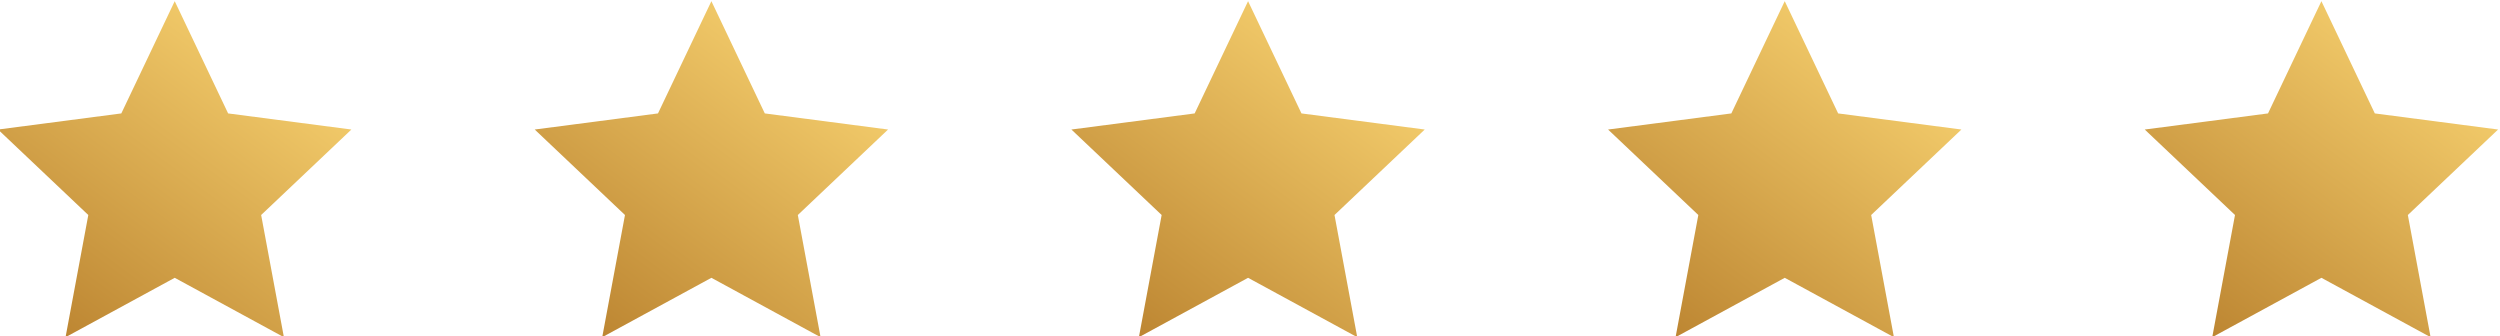
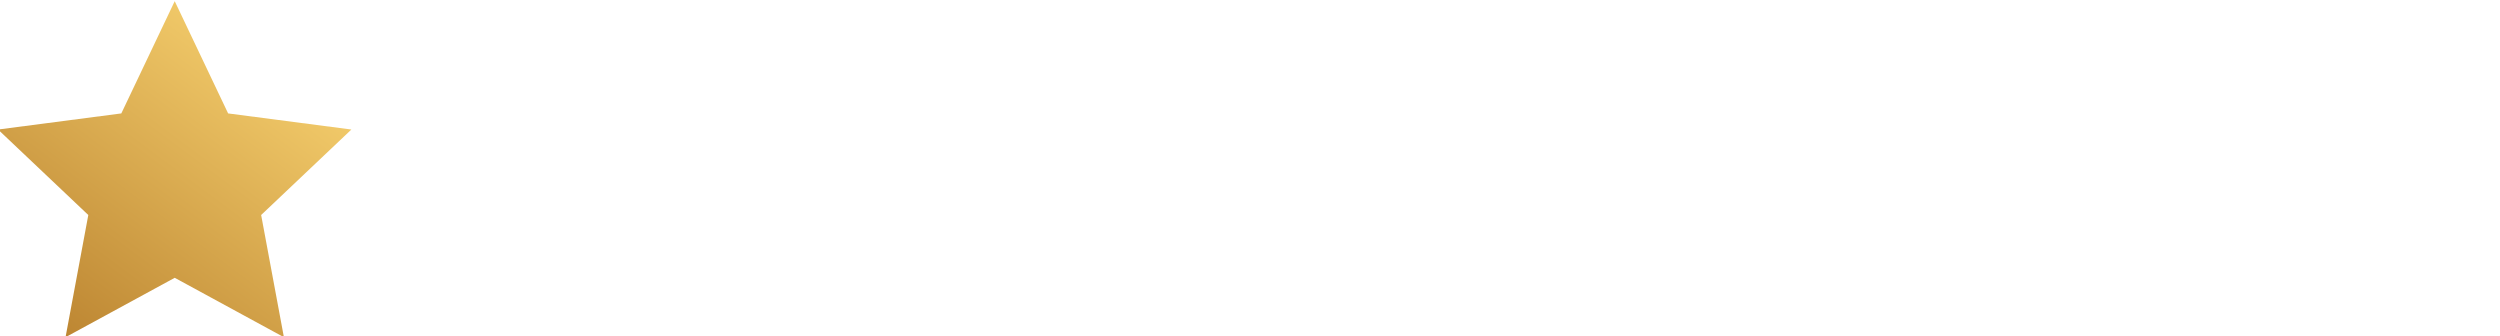
<svg xmlns="http://www.w3.org/2000/svg" xml:space="preserve" width="18.767mm" height="2.523mm" version="1.1" style="shape-rendering:geometricPrecision; text-rendering:geometricPrecision; image-rendering:optimizeQuality; fill-rule:evenodd; clip-rule:evenodd" viewBox="0 0 1876.7 252.3">
  <defs>
    <style type="text/css"> .fil0 {fill:url(#id0)} </style>
    <linearGradient id="id0" gradientUnits="objectBoundingBox" x1="22.409%" y1="111.945%" x2="87.307%" y2="29.218%">
      <stop offset="0" style="stop-opacity:1; stop-color:#B9812E" />
      <stop offset="1" style="stop-opacity:1; stop-color:#F0C868" />
    </linearGradient>
  </defs>
  <g id="Слой_x0020_1">
    <g id="_1337625664">
      <polygon class="fil0" points="131.16,0.88 171.25,85.14 263.78,97.23 196.04,161.4 213.12,253.13 131.16,208.54 49.2,253.13 66.29,161.4 -1.46,97.23 91.07,85.14 " />
-       <polygon class="fil0" points="534.03,0.88 574.12,85.14 666.65,97.23 598.91,161.4 615.99,253.13 534.03,208.54 452.07,253.13 469.16,161.4 401.41,97.23 493.94,85.14 " />
-       <polygon class="fil0" points="936.9,0.88 976.99,85.14 1069.52,97.23 1001.78,161.4 1018.86,253.13 936.9,208.54 854.94,253.13 872.03,161.4 804.28,97.23 896.81,85.14 " />
-       <polygon class="fil0" points="1339.77,0.88 1379.86,85.14 1472.39,97.23 1404.65,161.4 1421.73,253.13 1339.77,208.54 1257.81,253.13 1274.9,161.4 1207.15,97.23 1299.68,85.14 " />
-       <polygon class="fil0" points="1742.64,0.88 1782.73,85.14 1875.26,97.23 1807.52,161.4 1824.6,253.13 1742.64,208.54 1660.68,253.13 1677.77,161.4 1610.02,97.23 1702.55,85.14 " />
    </g>
  </g>
</svg>